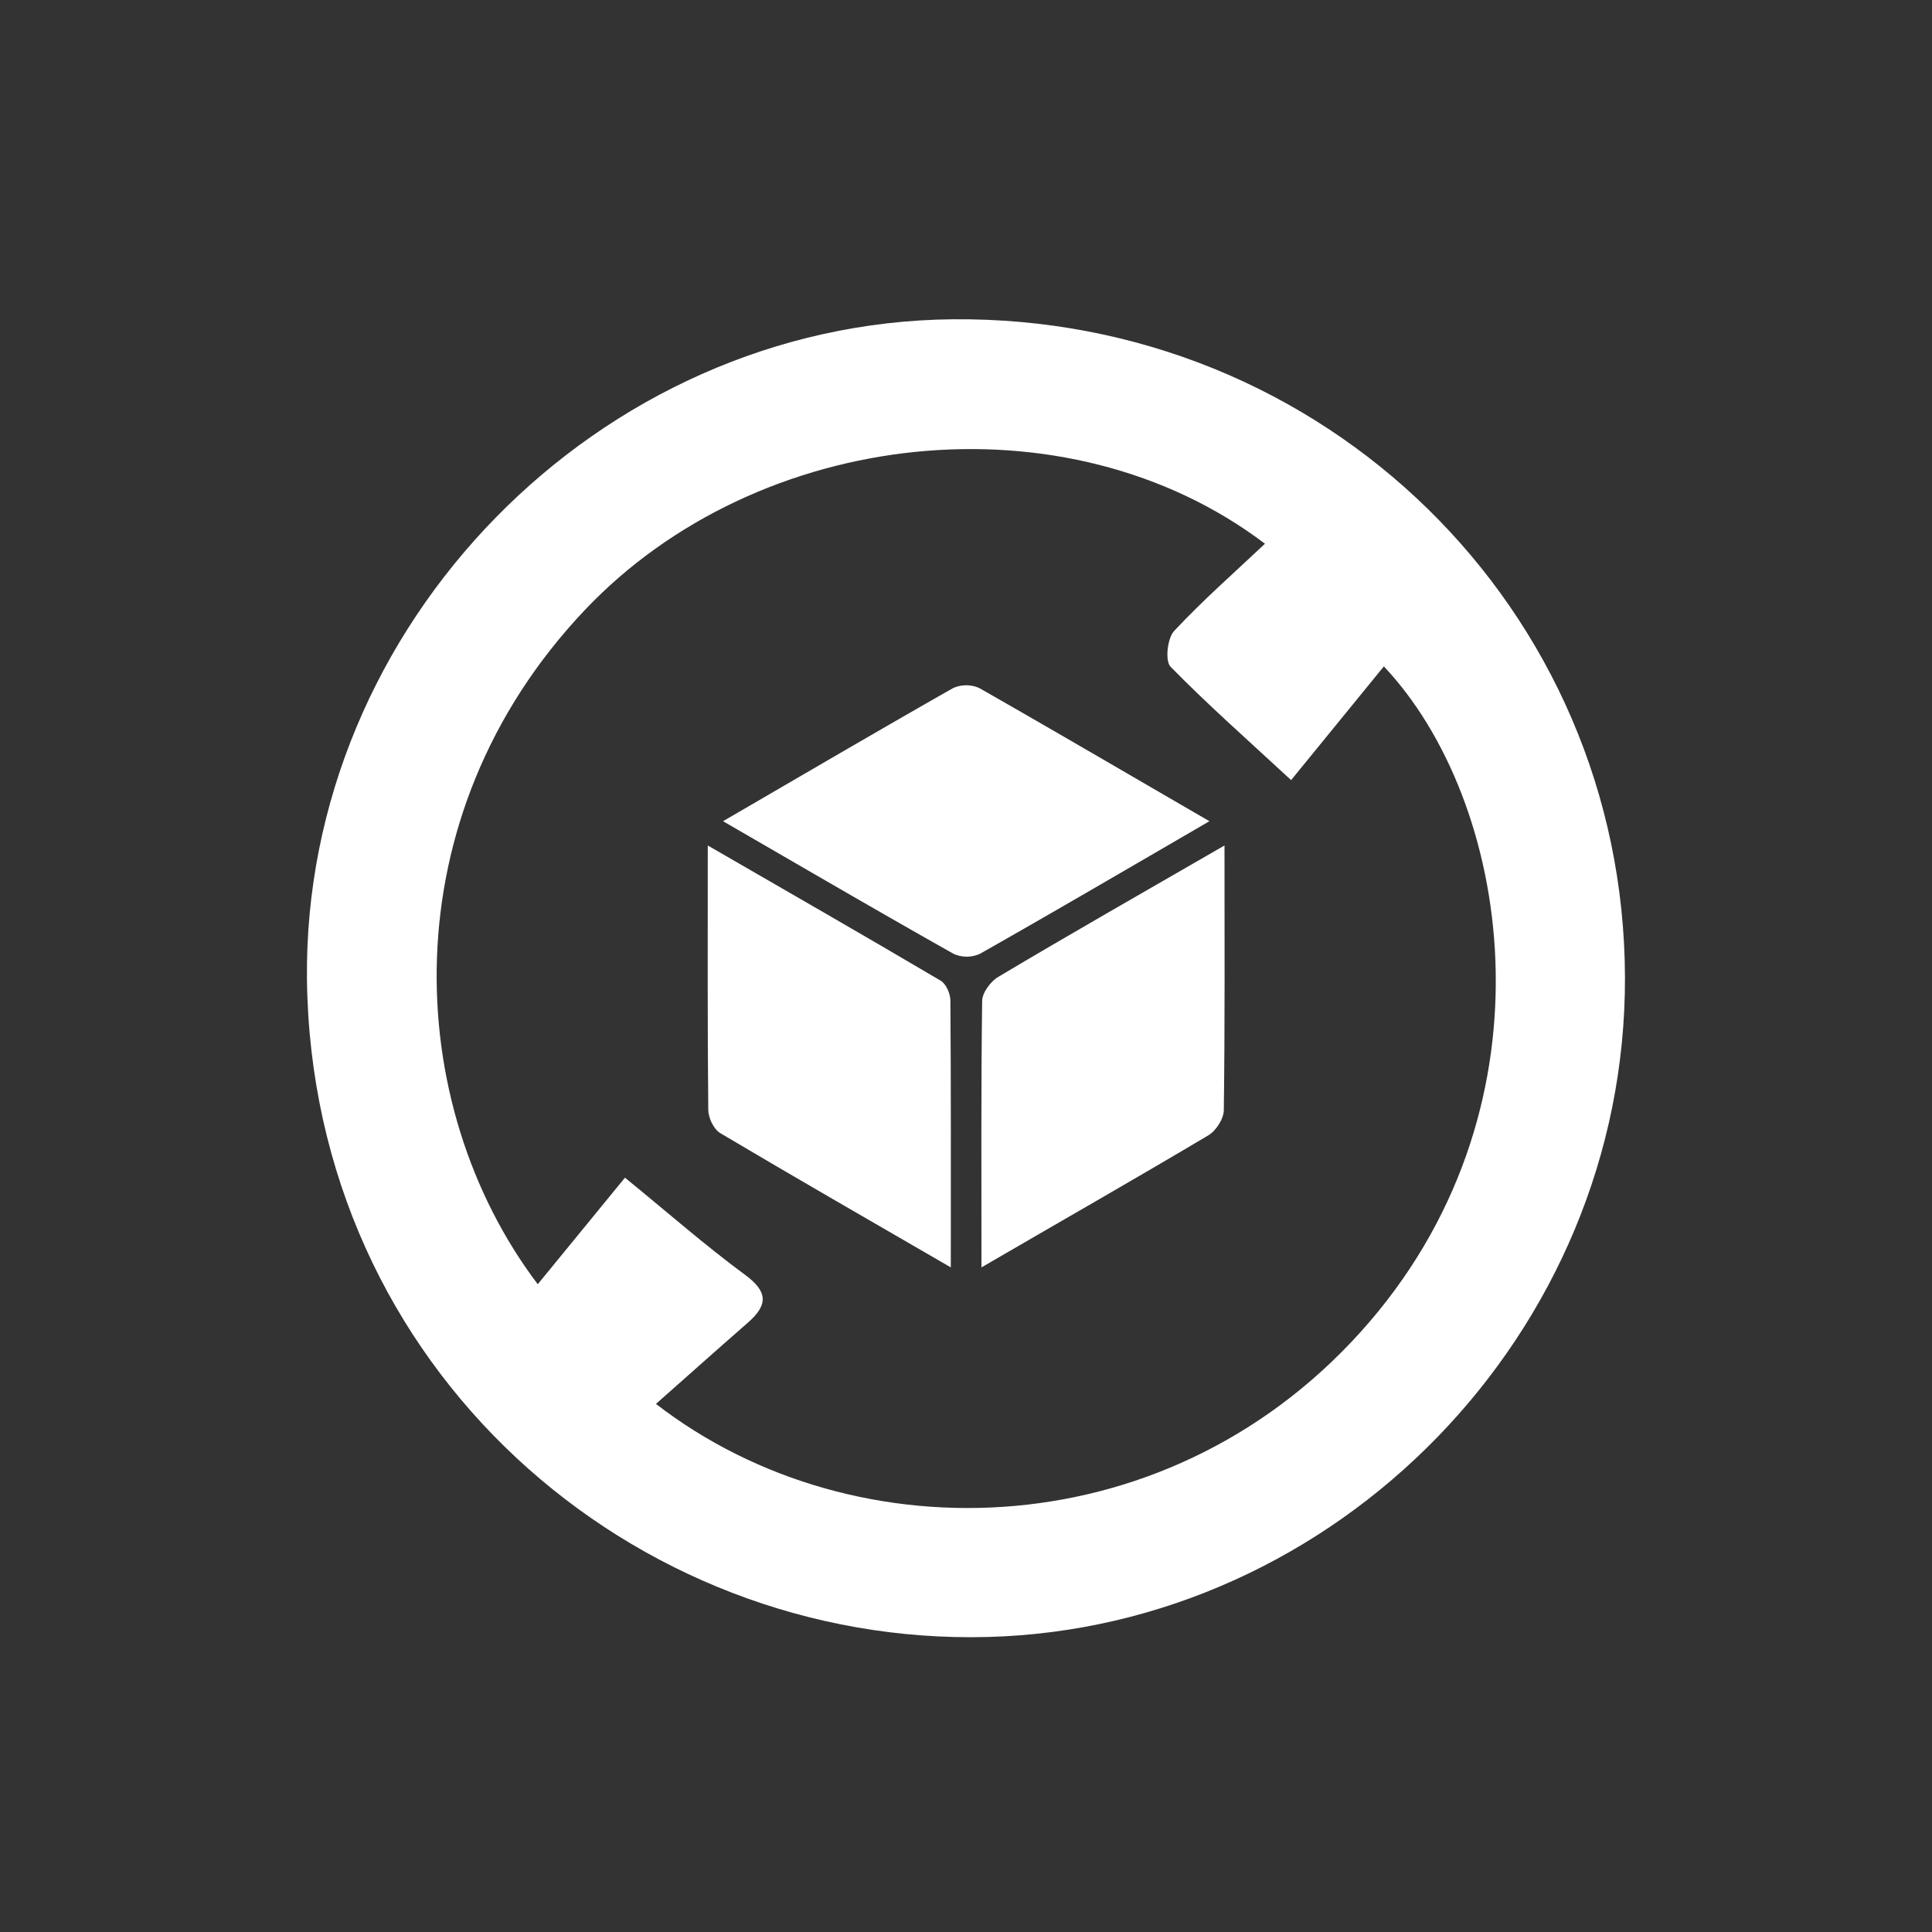
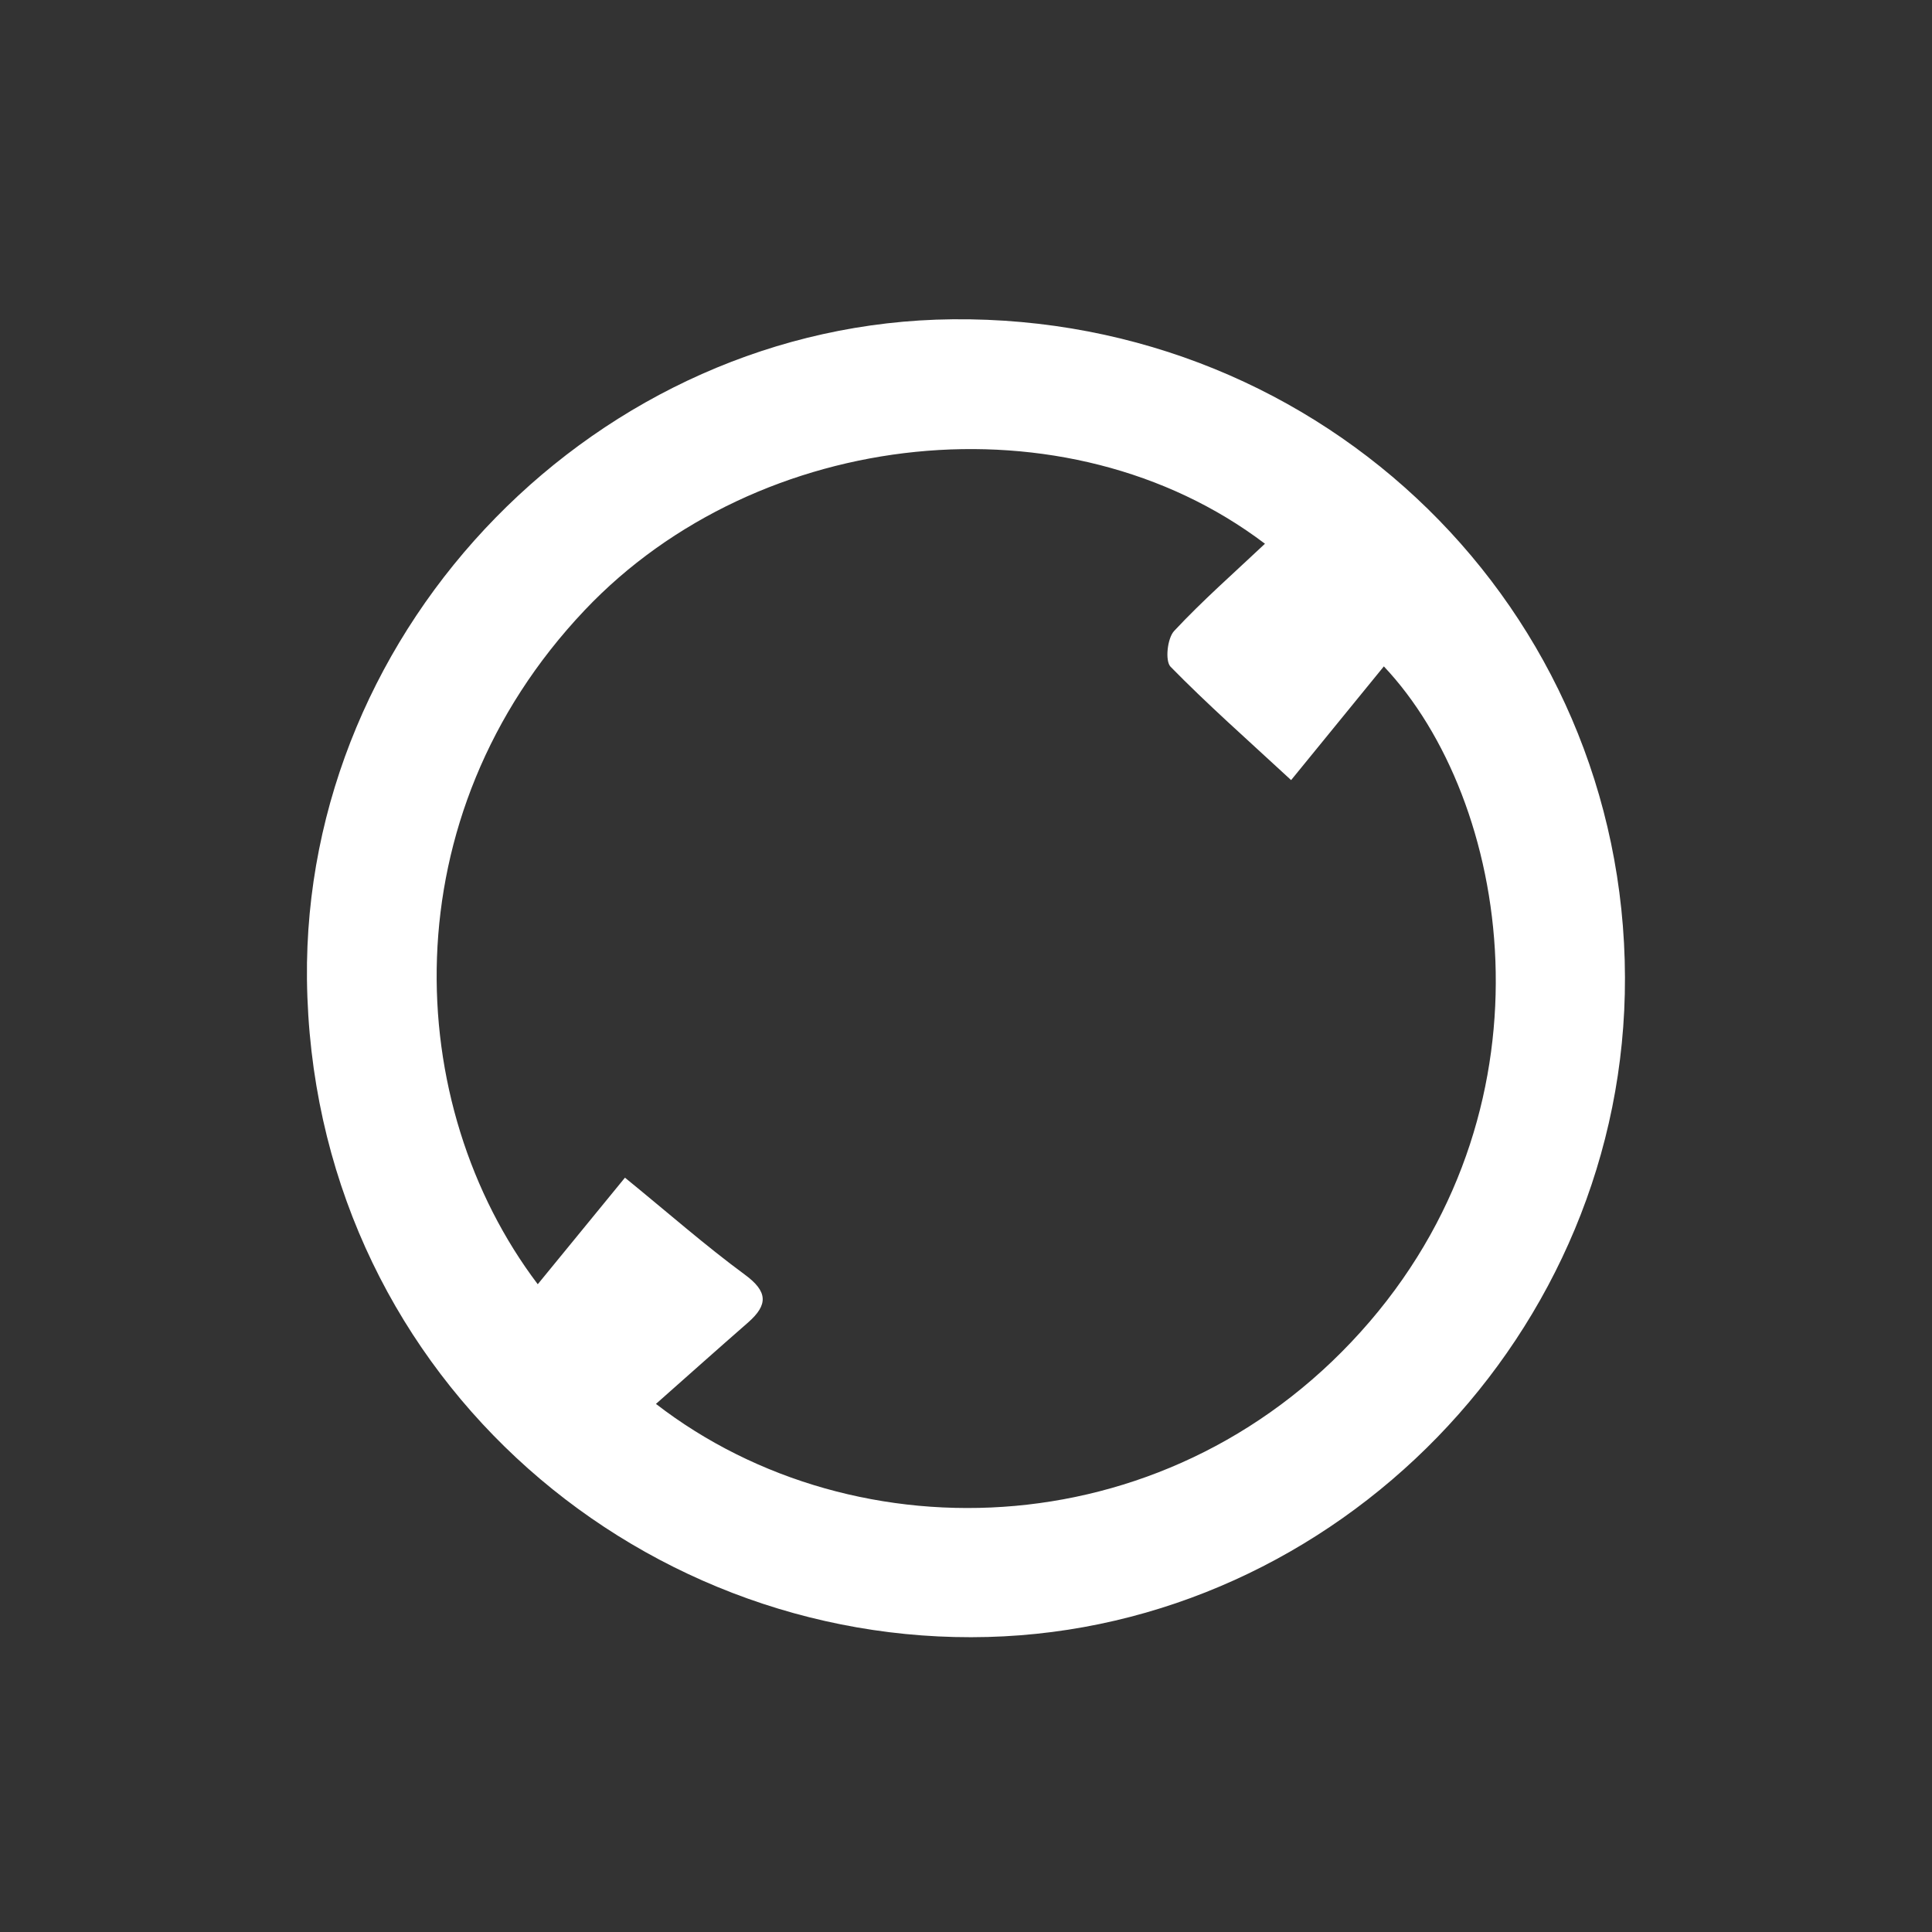
<svg xmlns="http://www.w3.org/2000/svg" id="Camada_1" data-name="Camada 1" viewBox="0 0 500 500">
  <rect x="0" y="0" width="500" height="500" fill="#333333" stroke="none" />
  <defs>
    <style>.cls-1{fill:#fff;}</style>
  </defs>
  <title>zero-acucar</title>
  <path class="cls-1" d="M79.44,253.43c-1-91.69,75.52-169.92,167.1-170.8,96.17-.91,173.74,75,174,170.29.28,92.05-74.72,168.37-164.94,170.73C163.94,426.06,80.65,354.28,79.44,253.43Zm82.3,51.35c11.32,9.23,20.84,17.6,31,25.08,6,4.39,6.09,7.82.85,12.41-7.89,6.89-15.7,13.87-23.83,21.06C221.7,403.47,304.21,400.67,354.51,342c49.18-57.39,36.28-134.94,3.63-169.54l-24,29.43c-11.49-10.63-21.7-19.63-31.2-29.34-1.46-1.49-.84-7.36.92-9.25,7.34-7.87,15.47-15,23.51-22.58-51.24-38.86-131.1-30.29-176.06,17.2-50.59,53.44-47.28,128-12.14,174.44Z" />
-   <path class="cls-1" d="M246.07,328c-21-12.18-40.44-23.32-59.69-34.76-1.67-1-3.06-3.94-3.08-6-.22-22.09-.13-44.17-.13-68.43,21.13,12.21,40.78,23.48,60.29,35,1.39.82,2.49,3.36,2.5,5.11C246.13,281.3,246.07,303.7,246.07,328Z" />
-   <path class="cls-1" d="M316.9,218.81c0,24.32.12,46.38-.18,68.44,0,2.27-2,5.41-4.05,6.6C293.75,305.11,274.63,316,254,328c0-24.16-.12-46.54.18-68.92,0-2.14,2.17-5.07,4.15-6.25C277,241.7,295.92,230.92,316.9,218.81Z" />
-   <path class="cls-1" d="M313,212.53c-20.66,12-39.93,23.29-59.37,34.3a8.23,8.23,0,0,1-6.88,0c-19.52-11-38.87-22.29-59.63-34.3,20.64-12,40-23.34,59.42-34.39a8.27,8.27,0,0,1,6.9-.07C272.88,189.15,292.2,200.48,313,212.53Z" />
</svg>